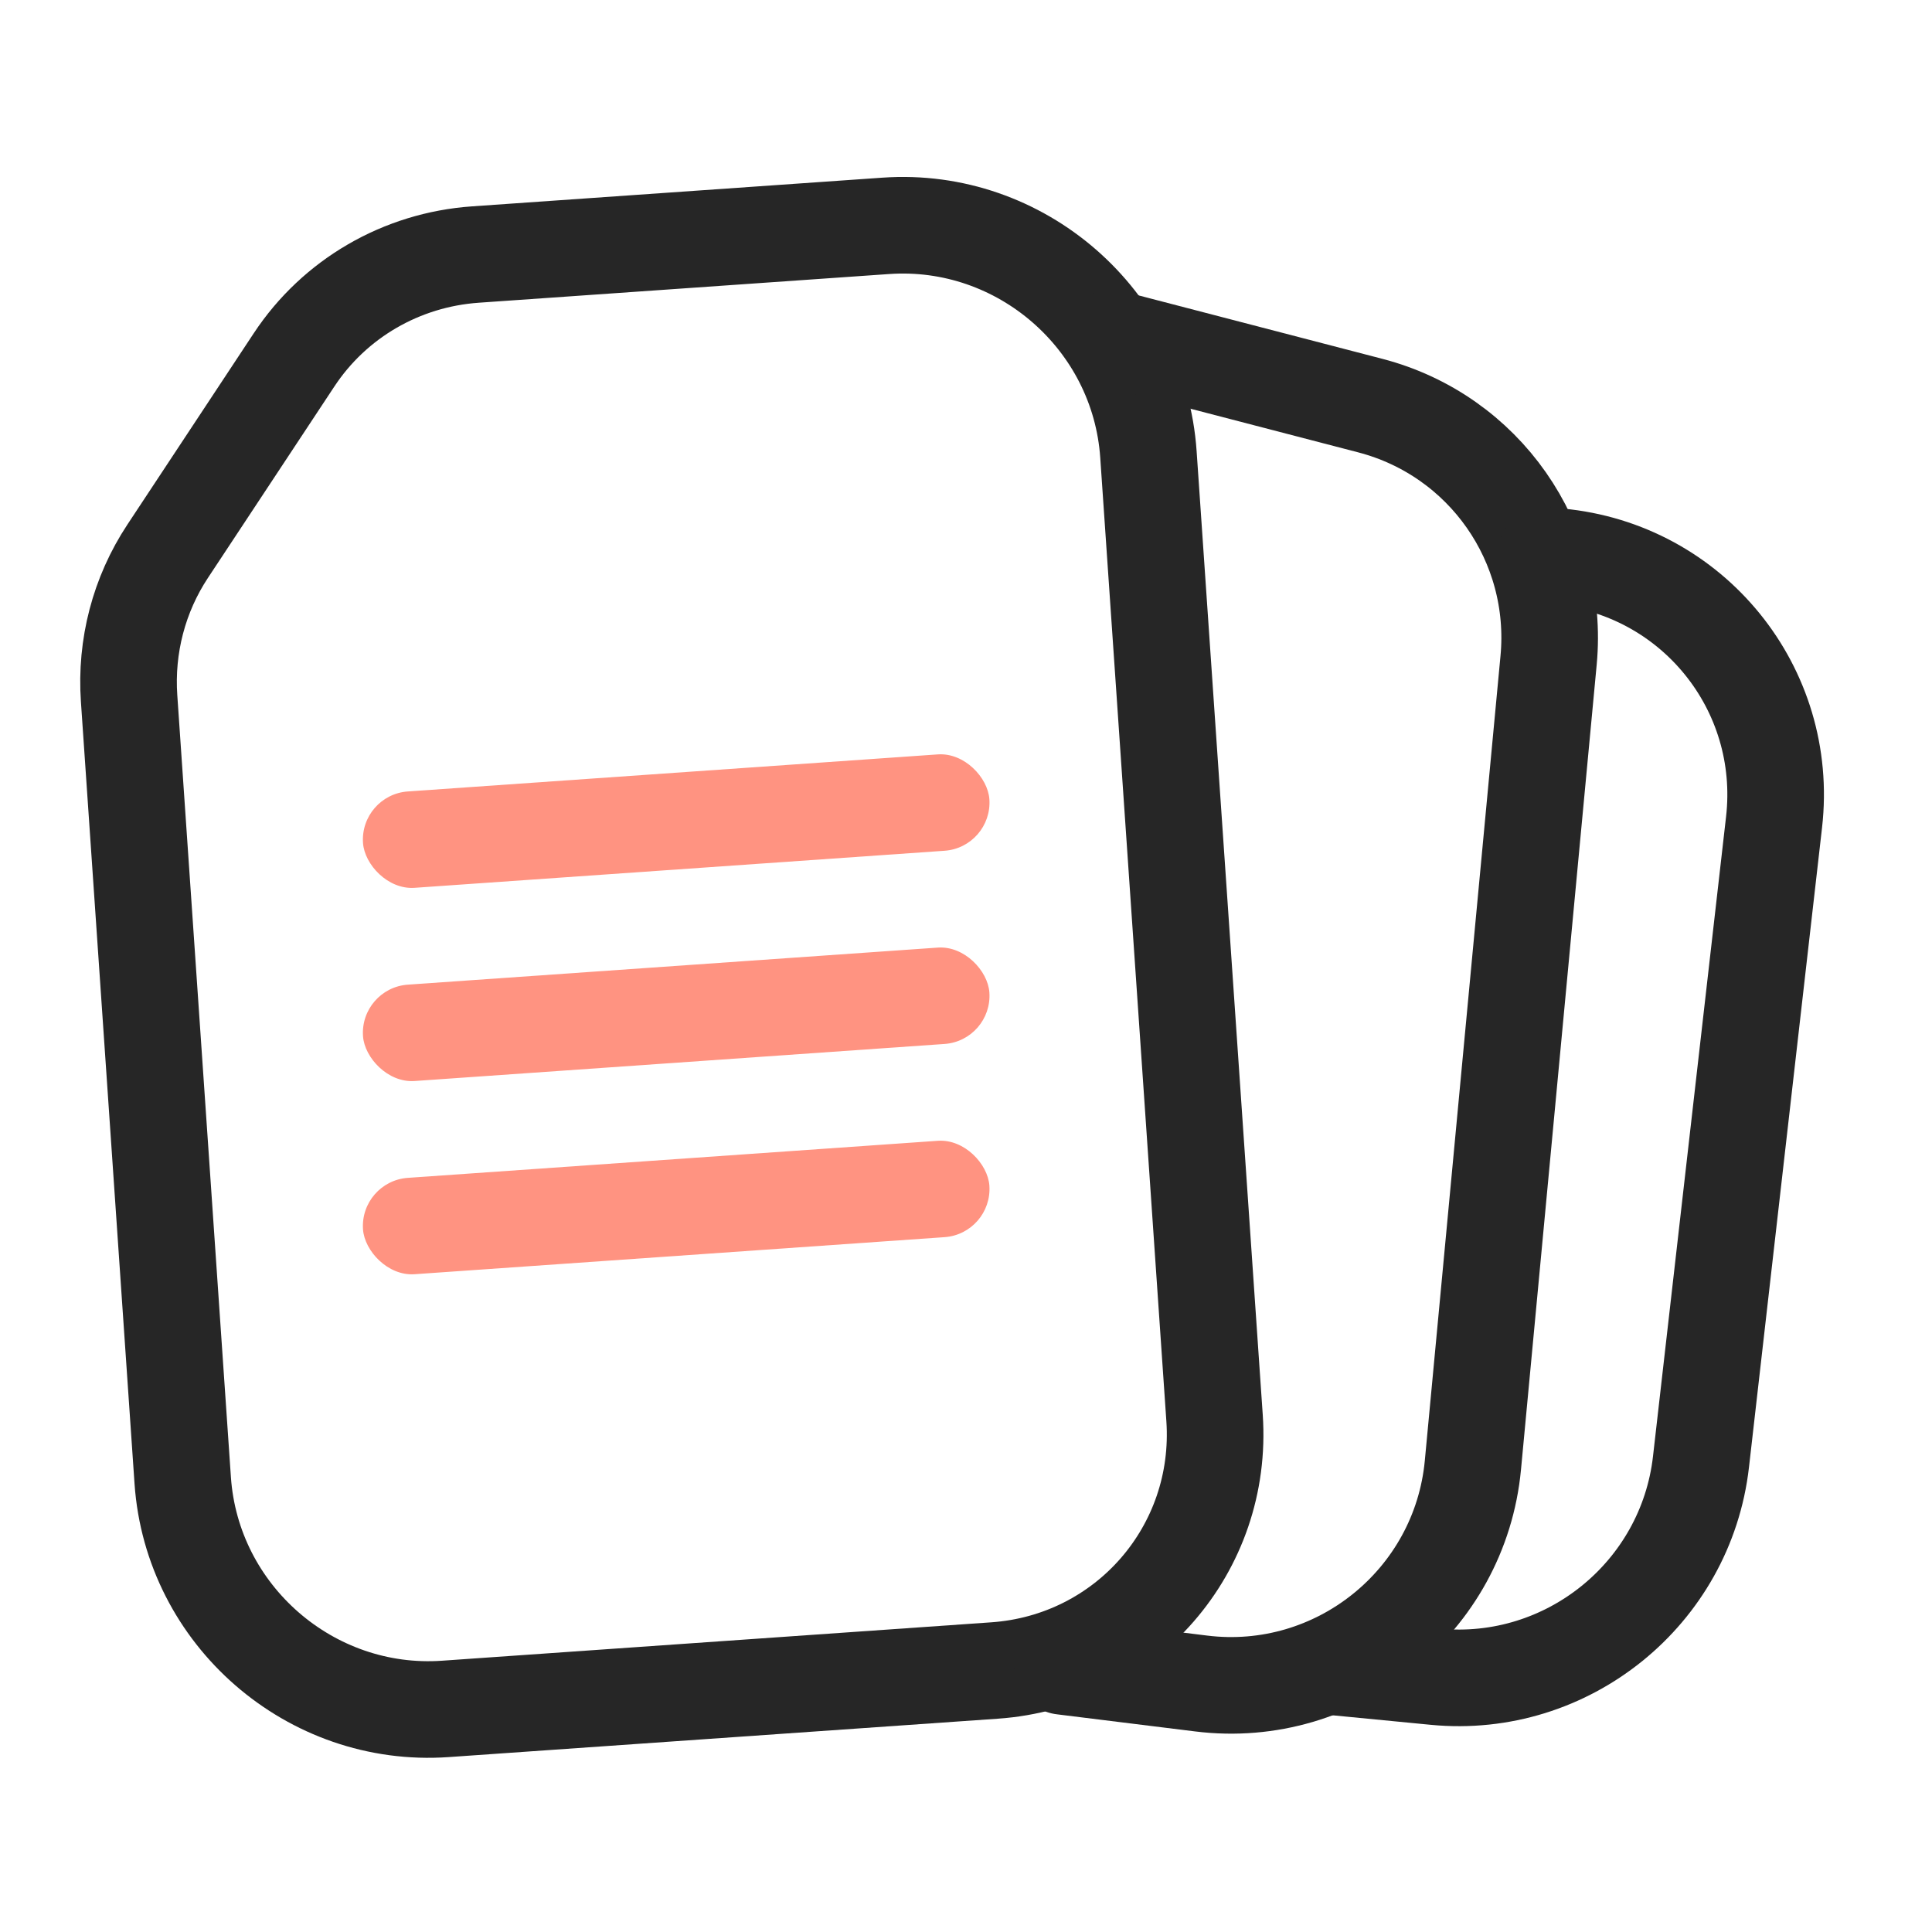
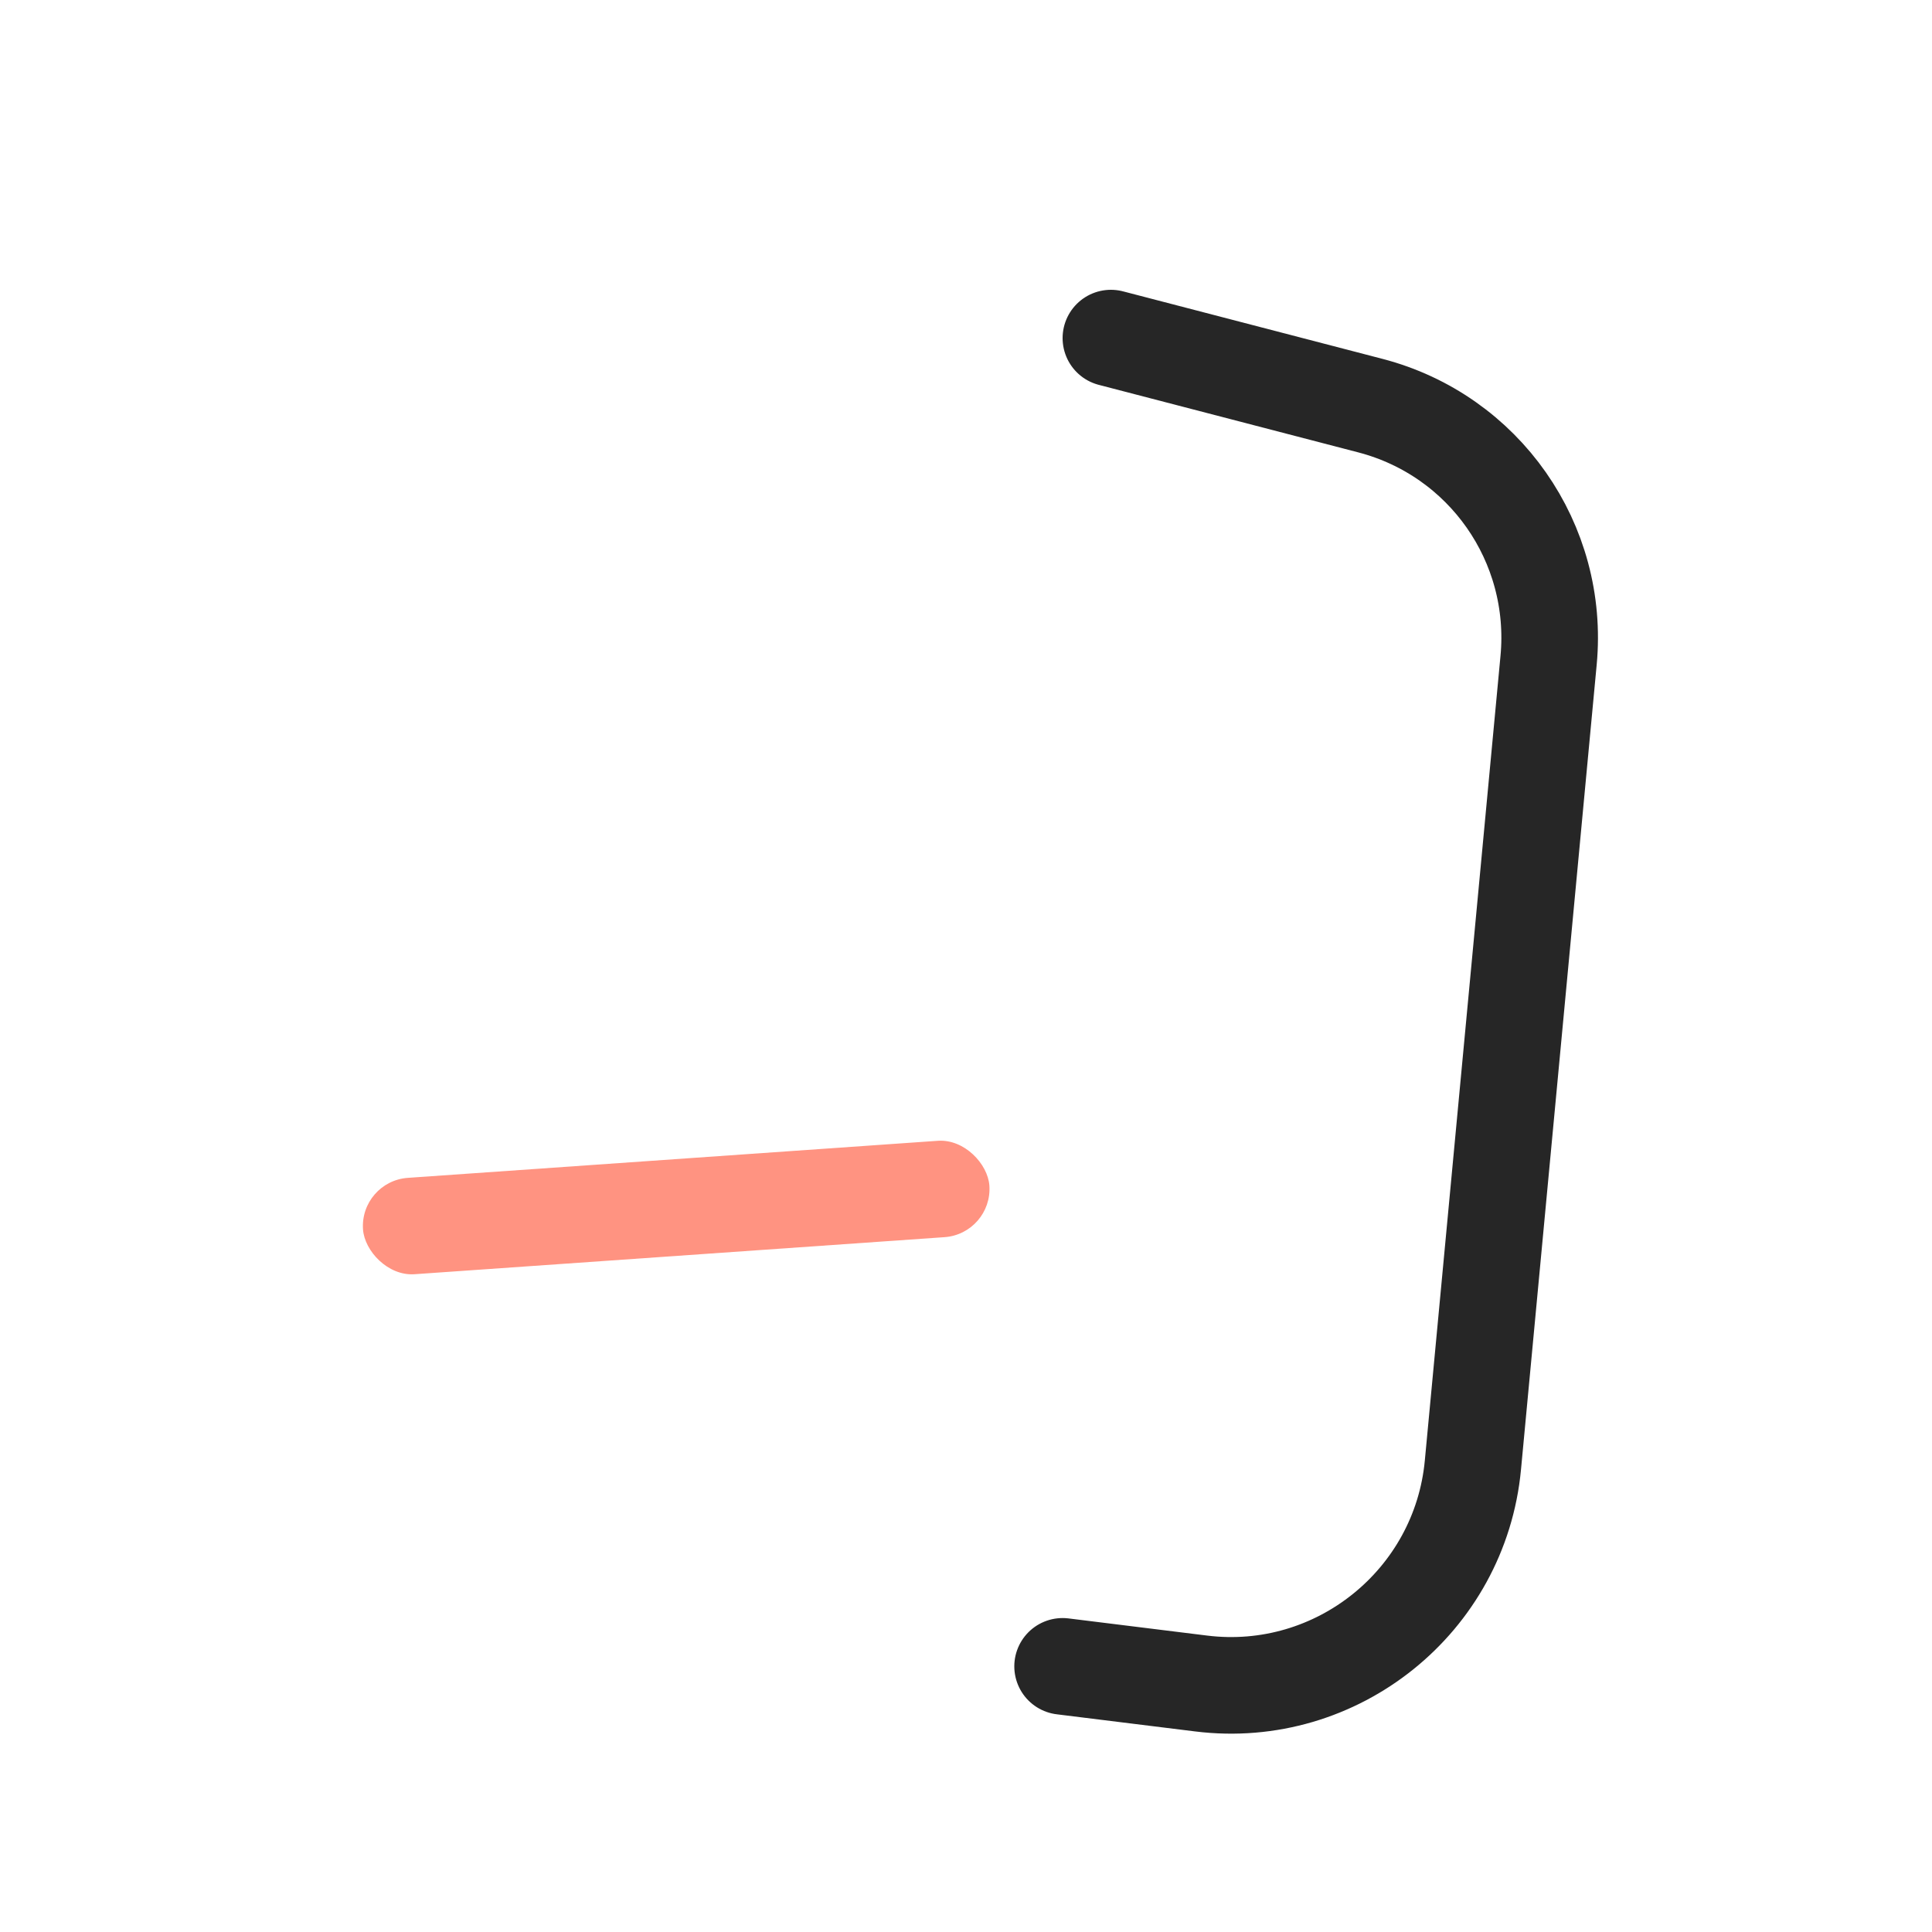
<svg xmlns="http://www.w3.org/2000/svg" width="40" height="40" viewBox="0 0 40 40" fill="none">
-   <path d="M9.221 35.381L20.592 34.586C23.308 34.396 25.332 32.072 25.146 29.357L23.777 9.407C23.585 6.614 21.133 4.48 18.339 4.676L9.843 5.27C8.311 5.377 6.926 6.181 6.088 7.451L3.471 11.413C2.878 12.31 2.598 13.38 2.673 14.462L3.783 30.65C3.975 33.443 6.427 35.577 9.221 35.381Z" stroke="#262626" stroke-width="2" stroke-linecap="round" />
-   <rect x="7.446" y="16.456" width="13" height="2" rx="1" transform="rotate(-4 7.446 16.456)" fill="#FF9381" />
-   <rect x="7.446" y="20.456" width="13" height="2" rx="1" transform="rotate(-4 7.446 20.456)" fill="#FF9381" />
  <rect x="7.446" y="24.456" width="13" height="2" rx="1" transform="rotate(-4 7.446 24.456)" fill="#FF9381" />
  <path d="M22 34.5L24.867 34.855C27.677 35.204 30.23 33.152 30.495 30.332L32.062 13.67C32.29 11.241 30.731 9.013 28.372 8.398L23 7" stroke="#262626" stroke-width="2" stroke-linecap="round" />
-   <path d="M27.5 34.5L29.717 34.715C32.45 34.979 34.905 32.993 35.217 30.266L36.73 17.021C37.046 14.254 35.038 11.783 32.265 11.525L32 11.5" stroke="#262626" stroke-width="2" stroke-linecap="round" />
</svg>